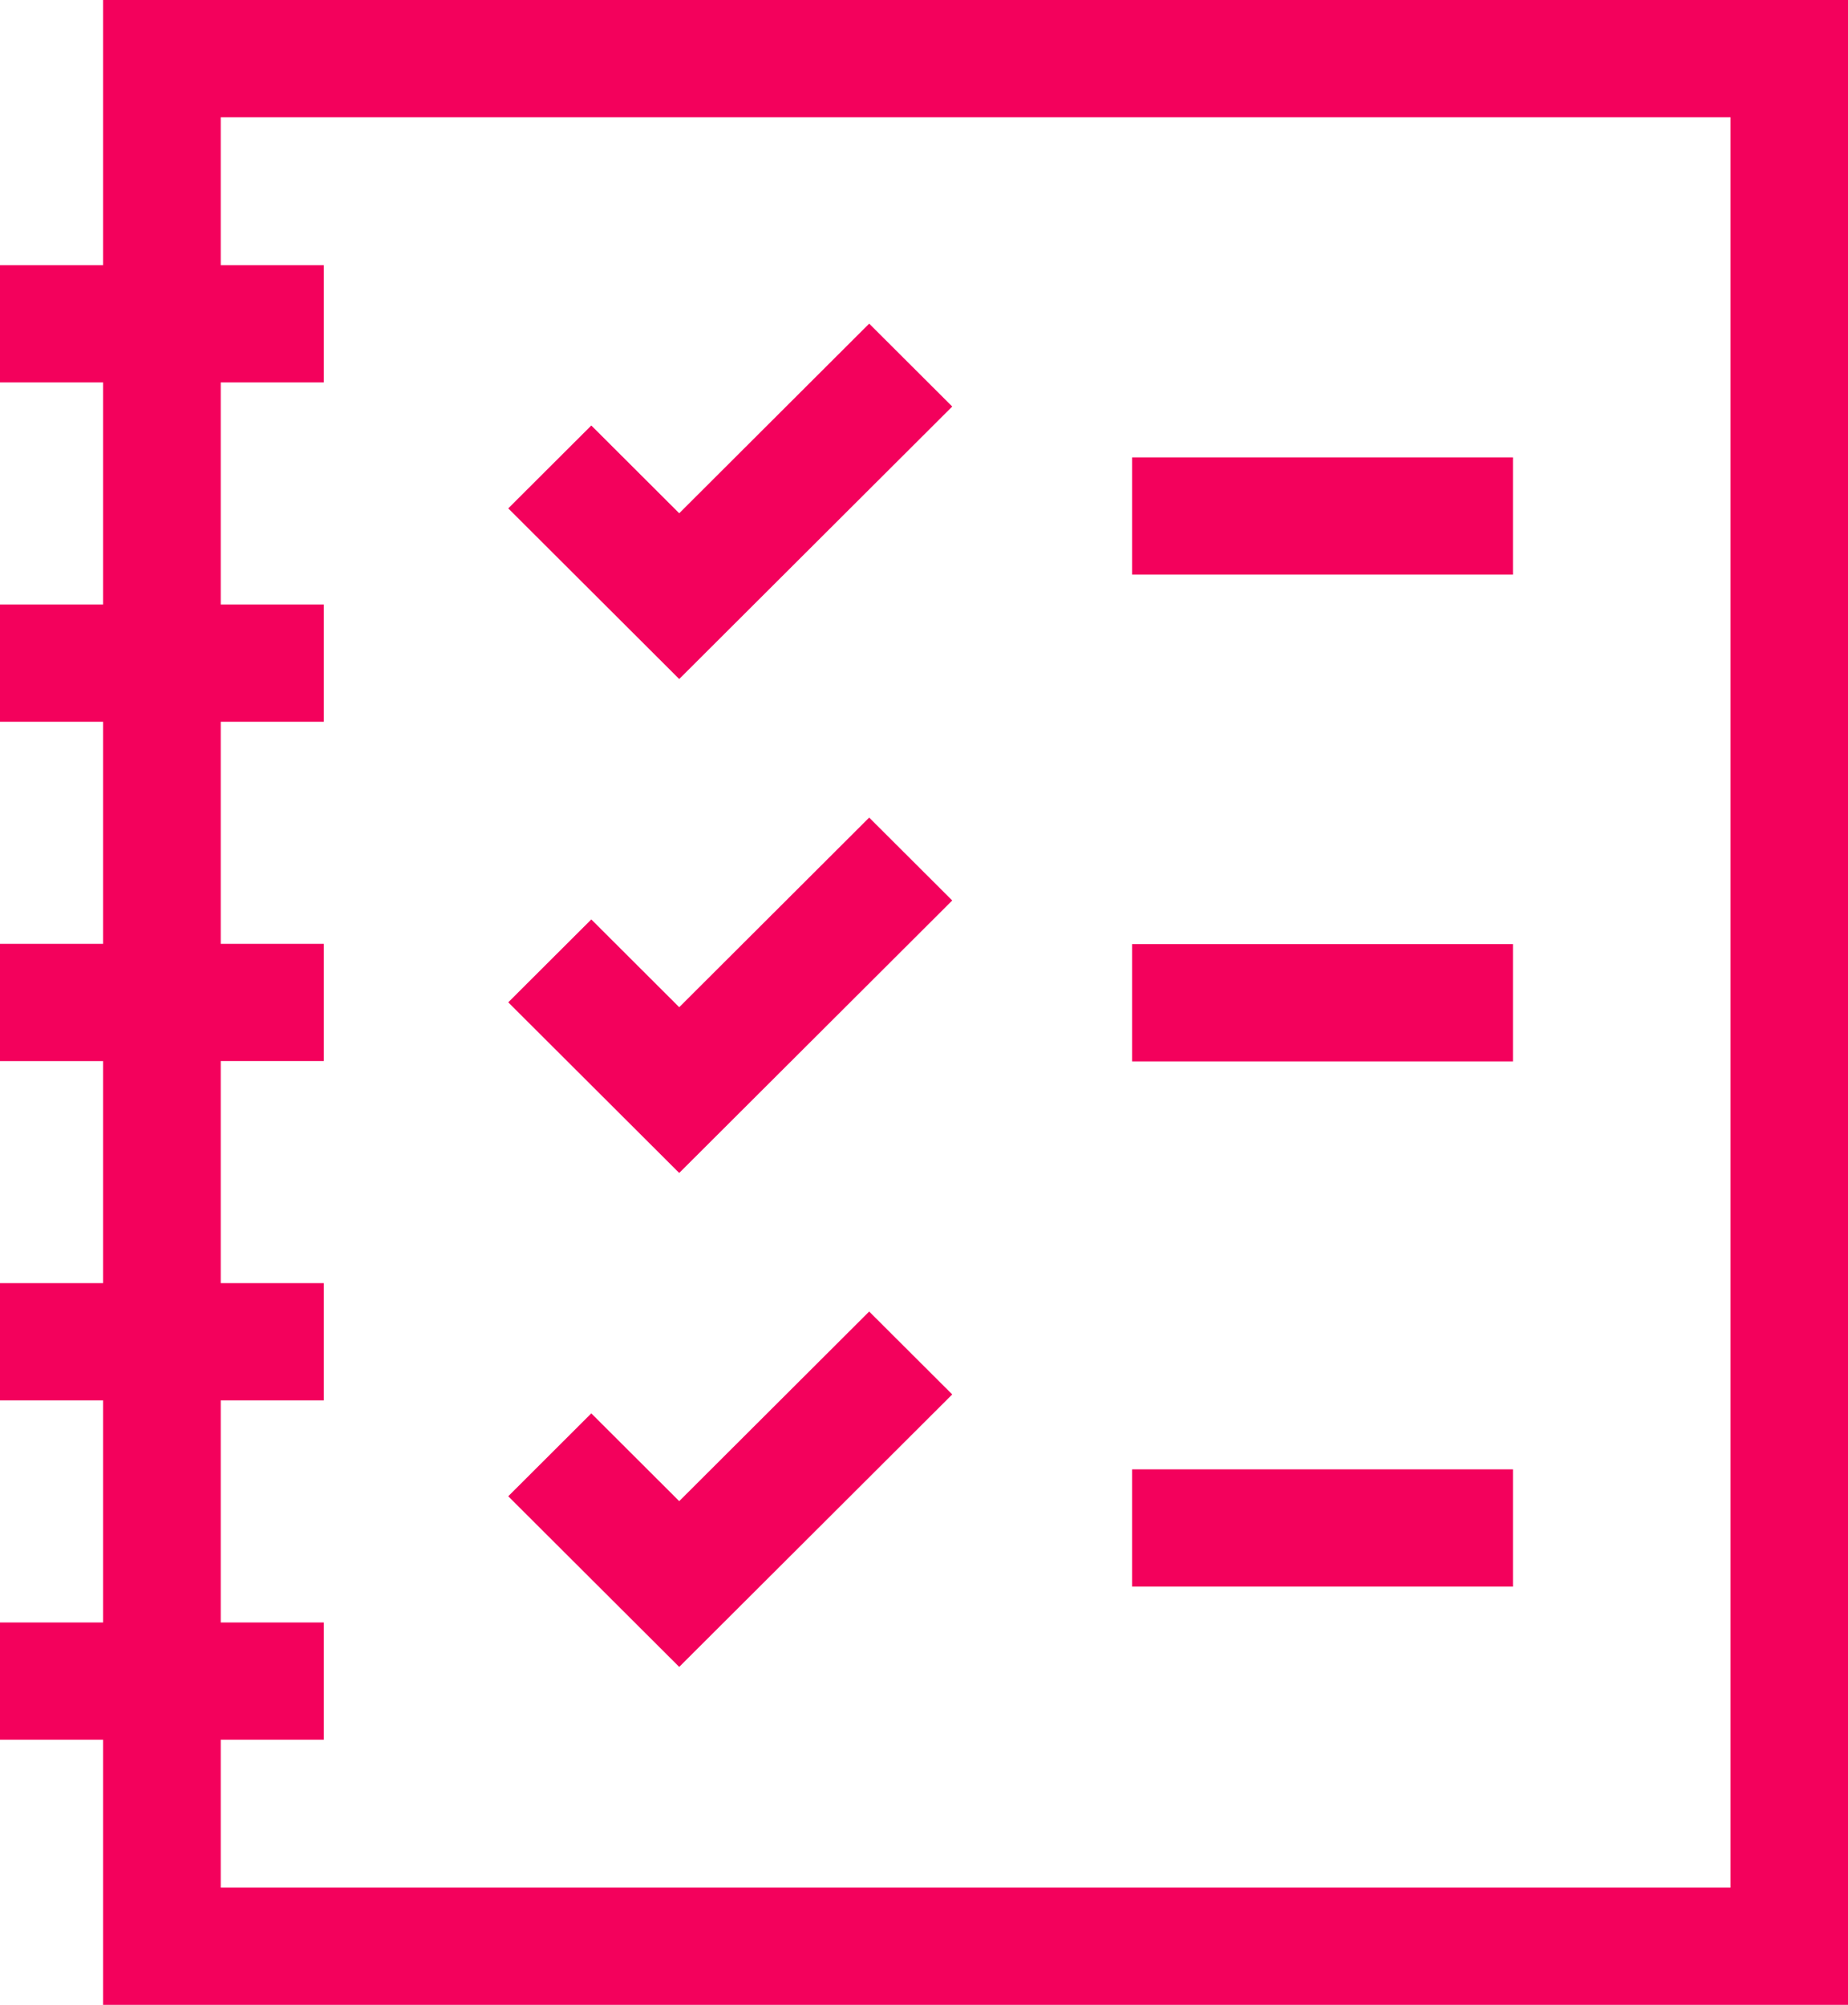
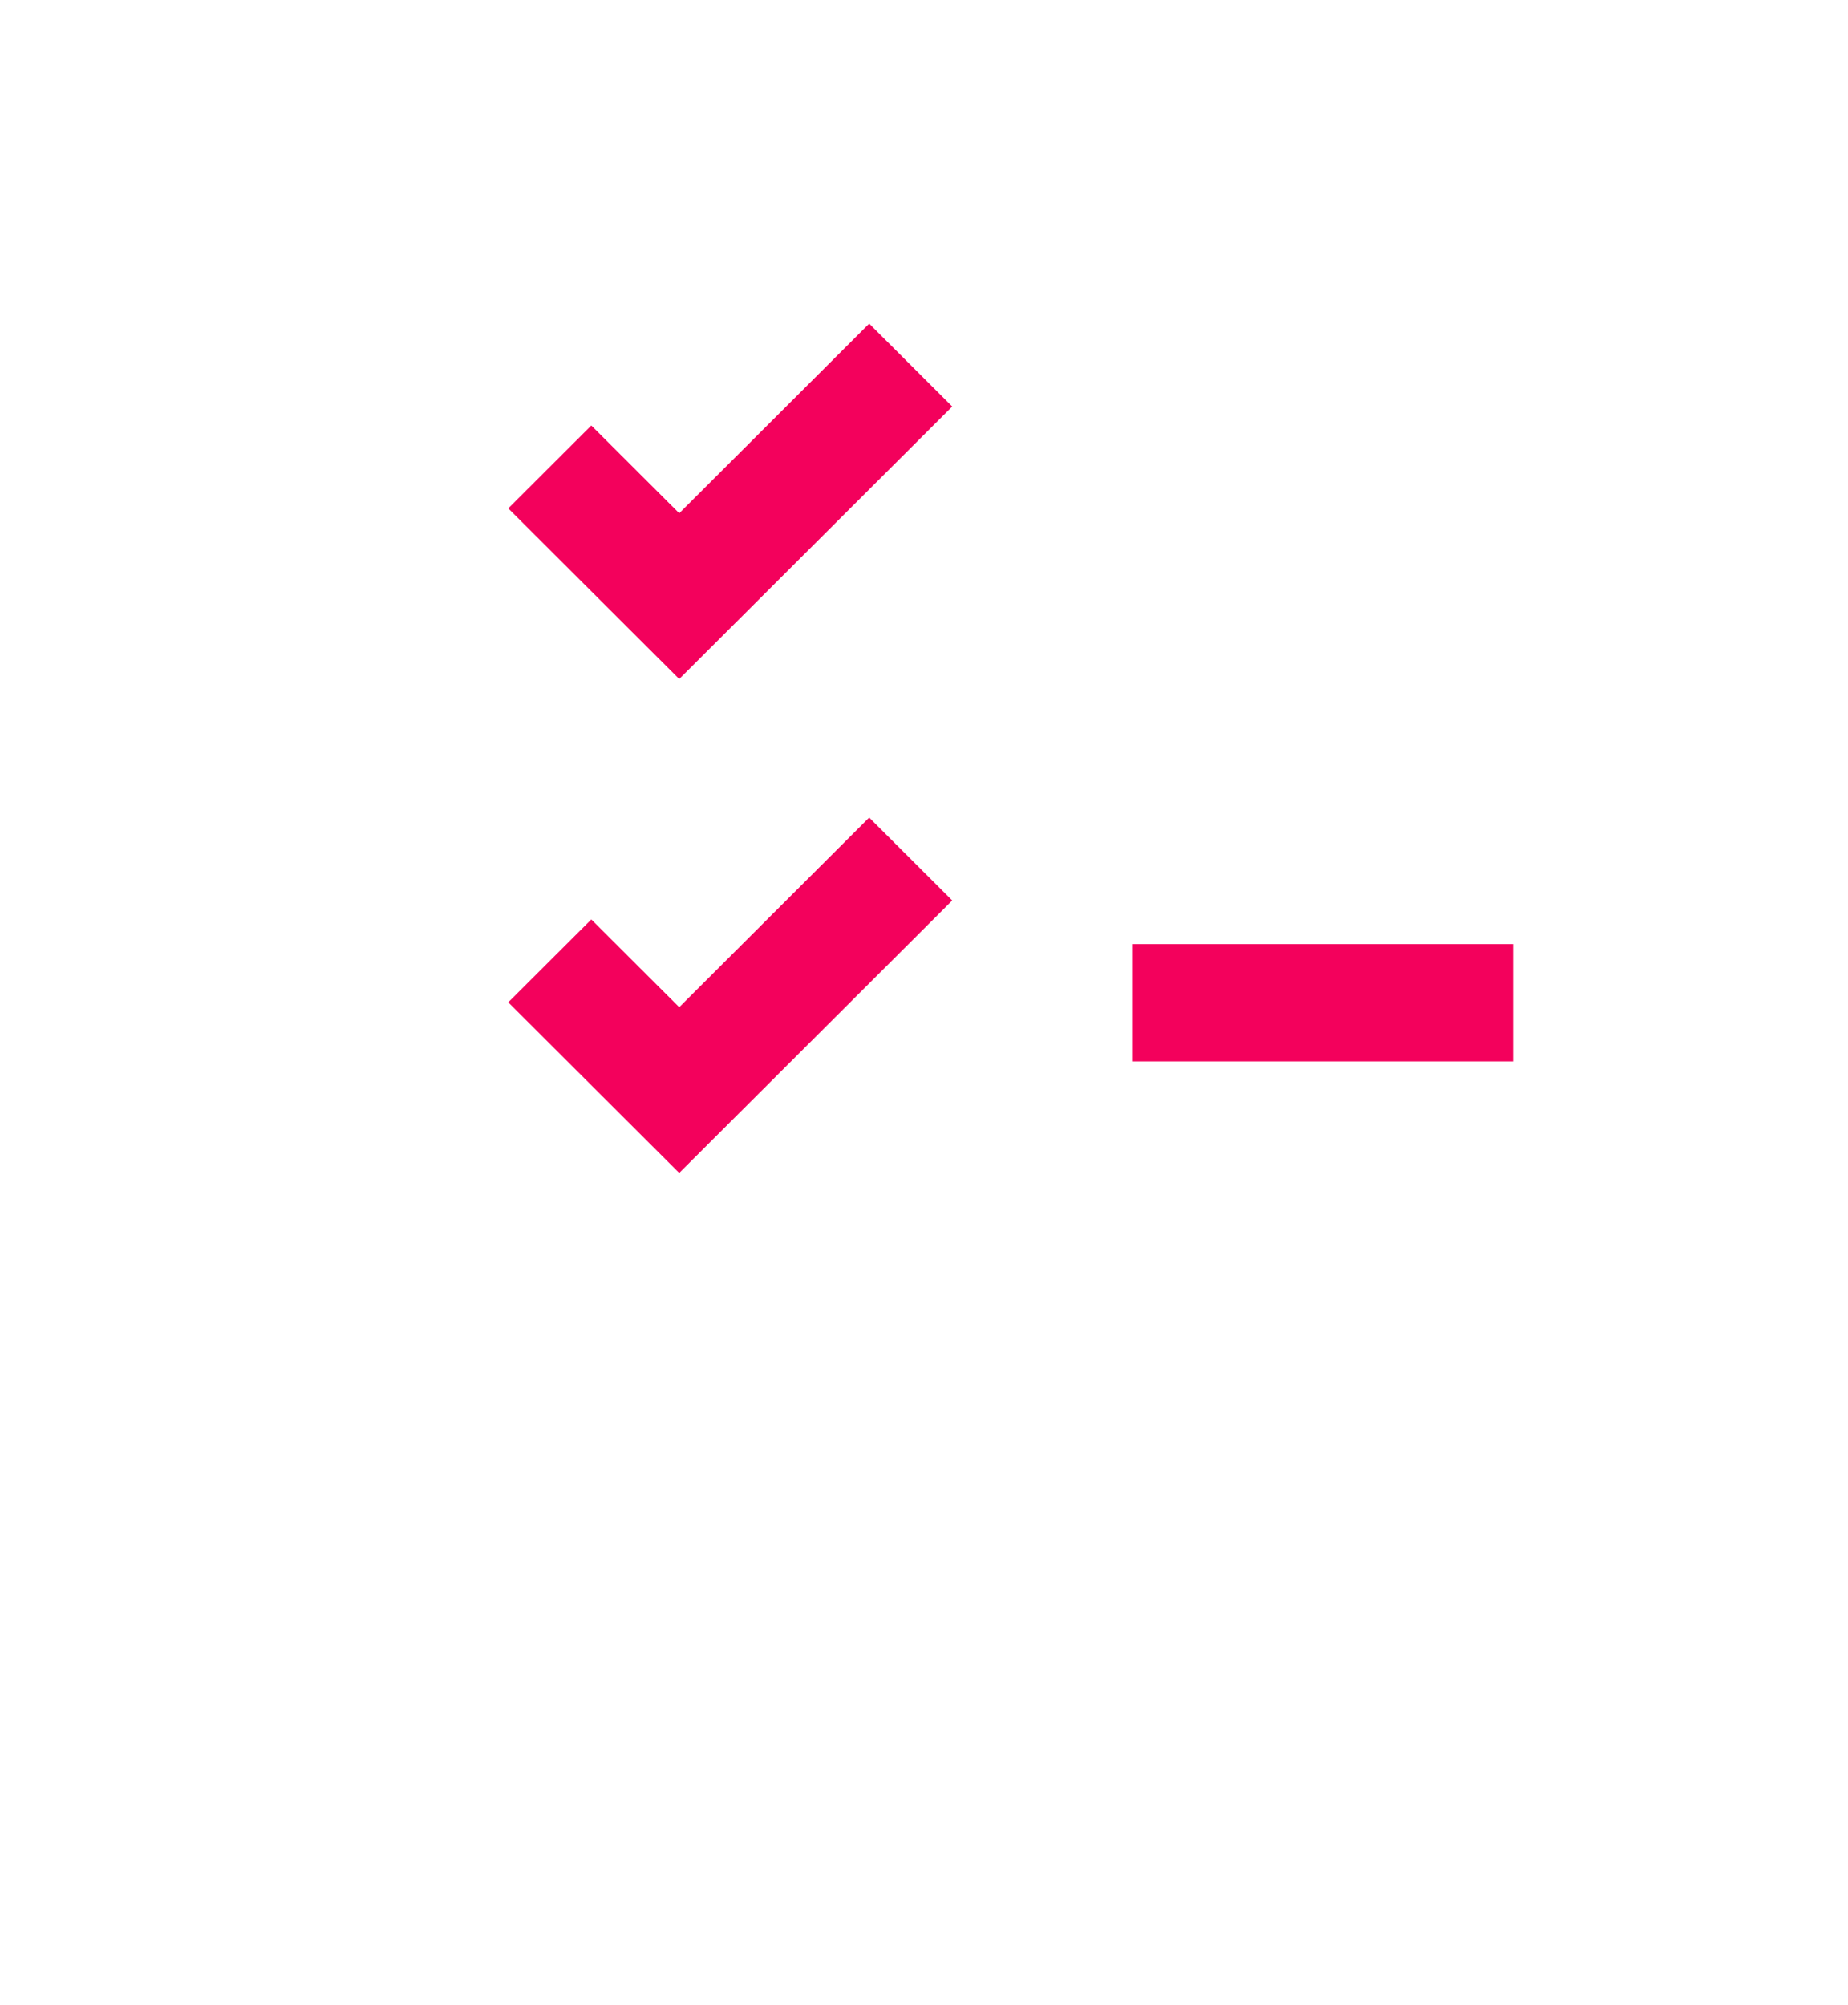
<svg xmlns="http://www.w3.org/2000/svg" width="32.266" height="35" viewBox="0 0 32.266 35">
  <g id="planning" transform="translate(-20)">
-     <path id="Path_12212" data-name="Path 12212" d="M21.8,0V4.629H20V6.676h1.8v3.877H20V12.6h1.8v3.877H20v2.047h1.8V22.4H20v2.047h1.8v3.877H20v2.047h1.8V35H52.266V0ZM50.215,32.953H23.854V30.371h1.8V28.324h-1.8V24.447h1.8V22.4h-1.8V18.523h1.8V16.477h-1.8V12.6h1.8V10.553h-1.8V6.676h1.8V4.629h-1.8V2.047H50.215Z" fill="#f3015c" />
-     <path id="Path_12213" data-name="Path 12213" d="M309.2,116.808h6.65v2.047H309.2Z" transform="translate(-269.434 -108.823)" fill="#f3015c" />
    <path id="Path_12214" data-name="Path 12214" d="M309.2,241.115h6.65v2.047H309.2Z" transform="translate(-269.434 -224.633)" fill="#f3015c" />
-     <path id="Path_12215" data-name="Path 12215" d="M309.2,375.231h6.65v2.047H309.2Z" transform="translate(-269.434 -349.58)" fill="#f3015c" />
    <path id="Path_12216" data-name="Path 12216" d="M157.572,84.091l-1.45-1.447-3.317,3.31-1.535-1.532-1.45,1.447,2.985,2.979Z" transform="translate(-120.946 -76.994)" fill="#f3015c" />
    <path id="Path_12217" data-name="Path 12217" d="M157.572,210.237l-1.45-1.447-3.317,3.31-1.535-1.532-1.45,1.447,2.985,2.979Z" transform="translate(-120.946 -194.517)" fill="#f3015c" />
-     <path id="Path_12218" data-name="Path 12218" d="M157.572,336.384l-1.45-1.447-3.317,3.31-1.535-1.532-1.45,1.447,2.985,2.979Z" transform="translate(-120.946 -312.041)" fill="#f3015c" />
  </g>
</svg>